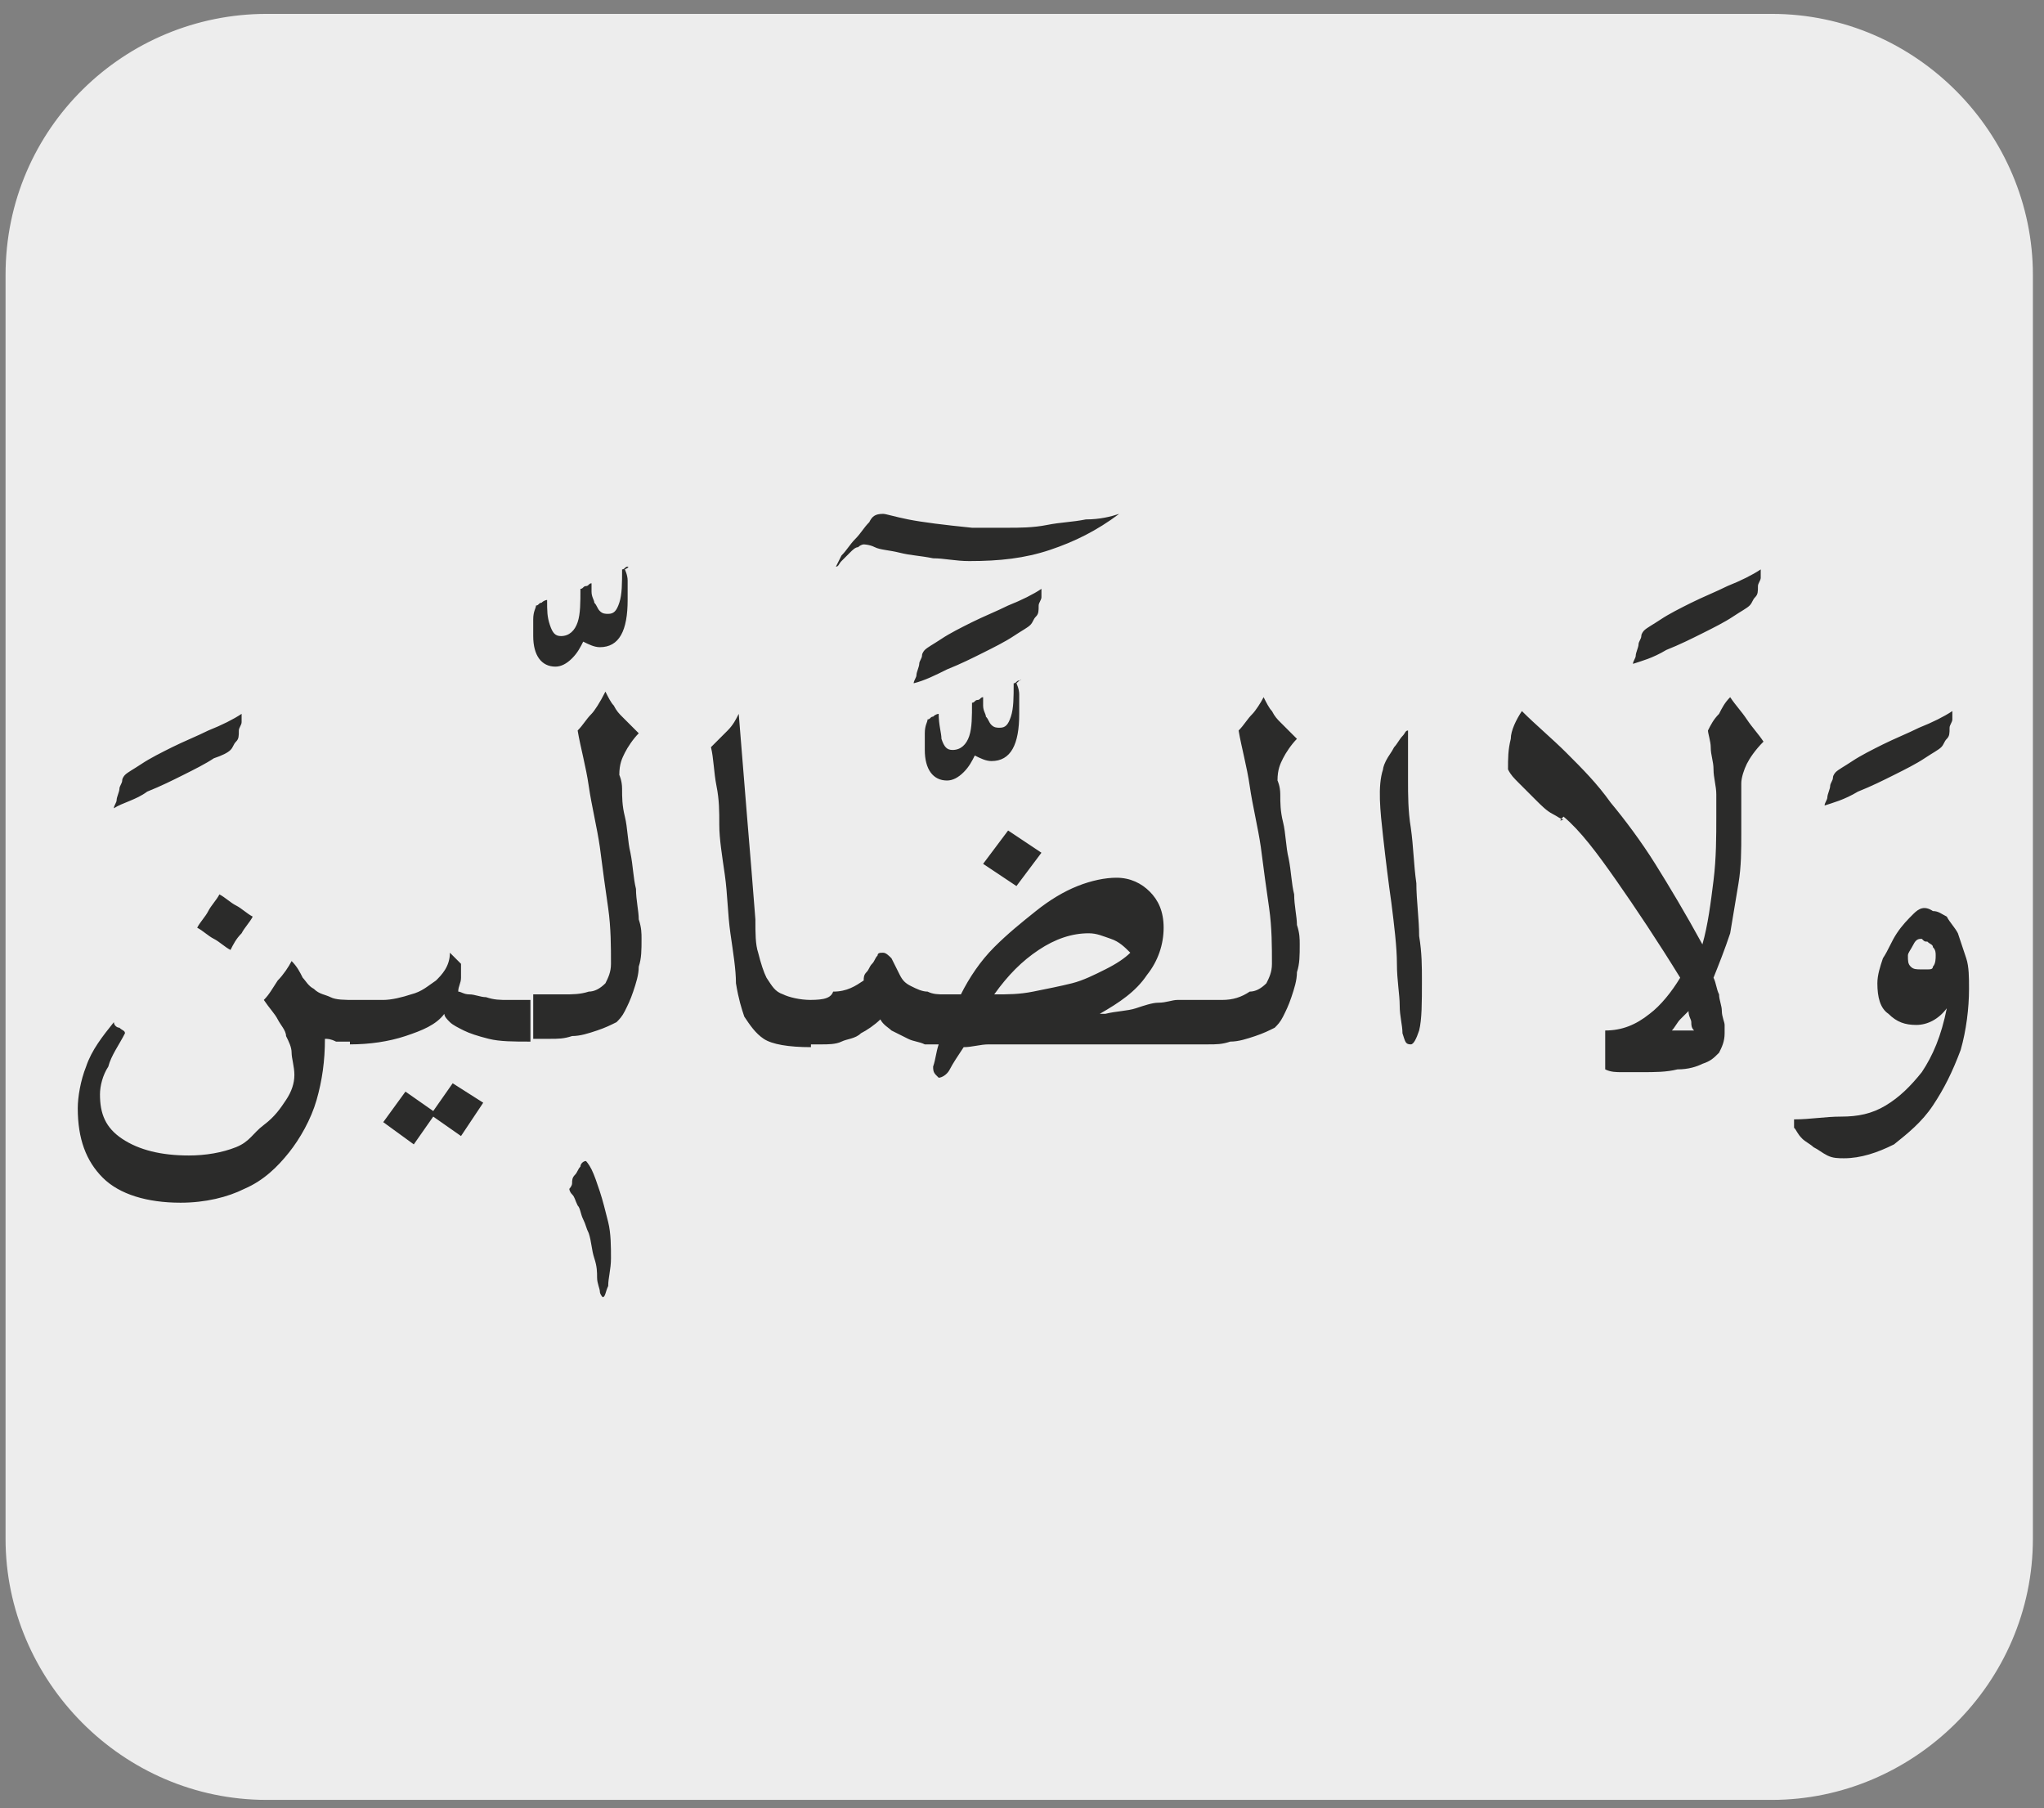
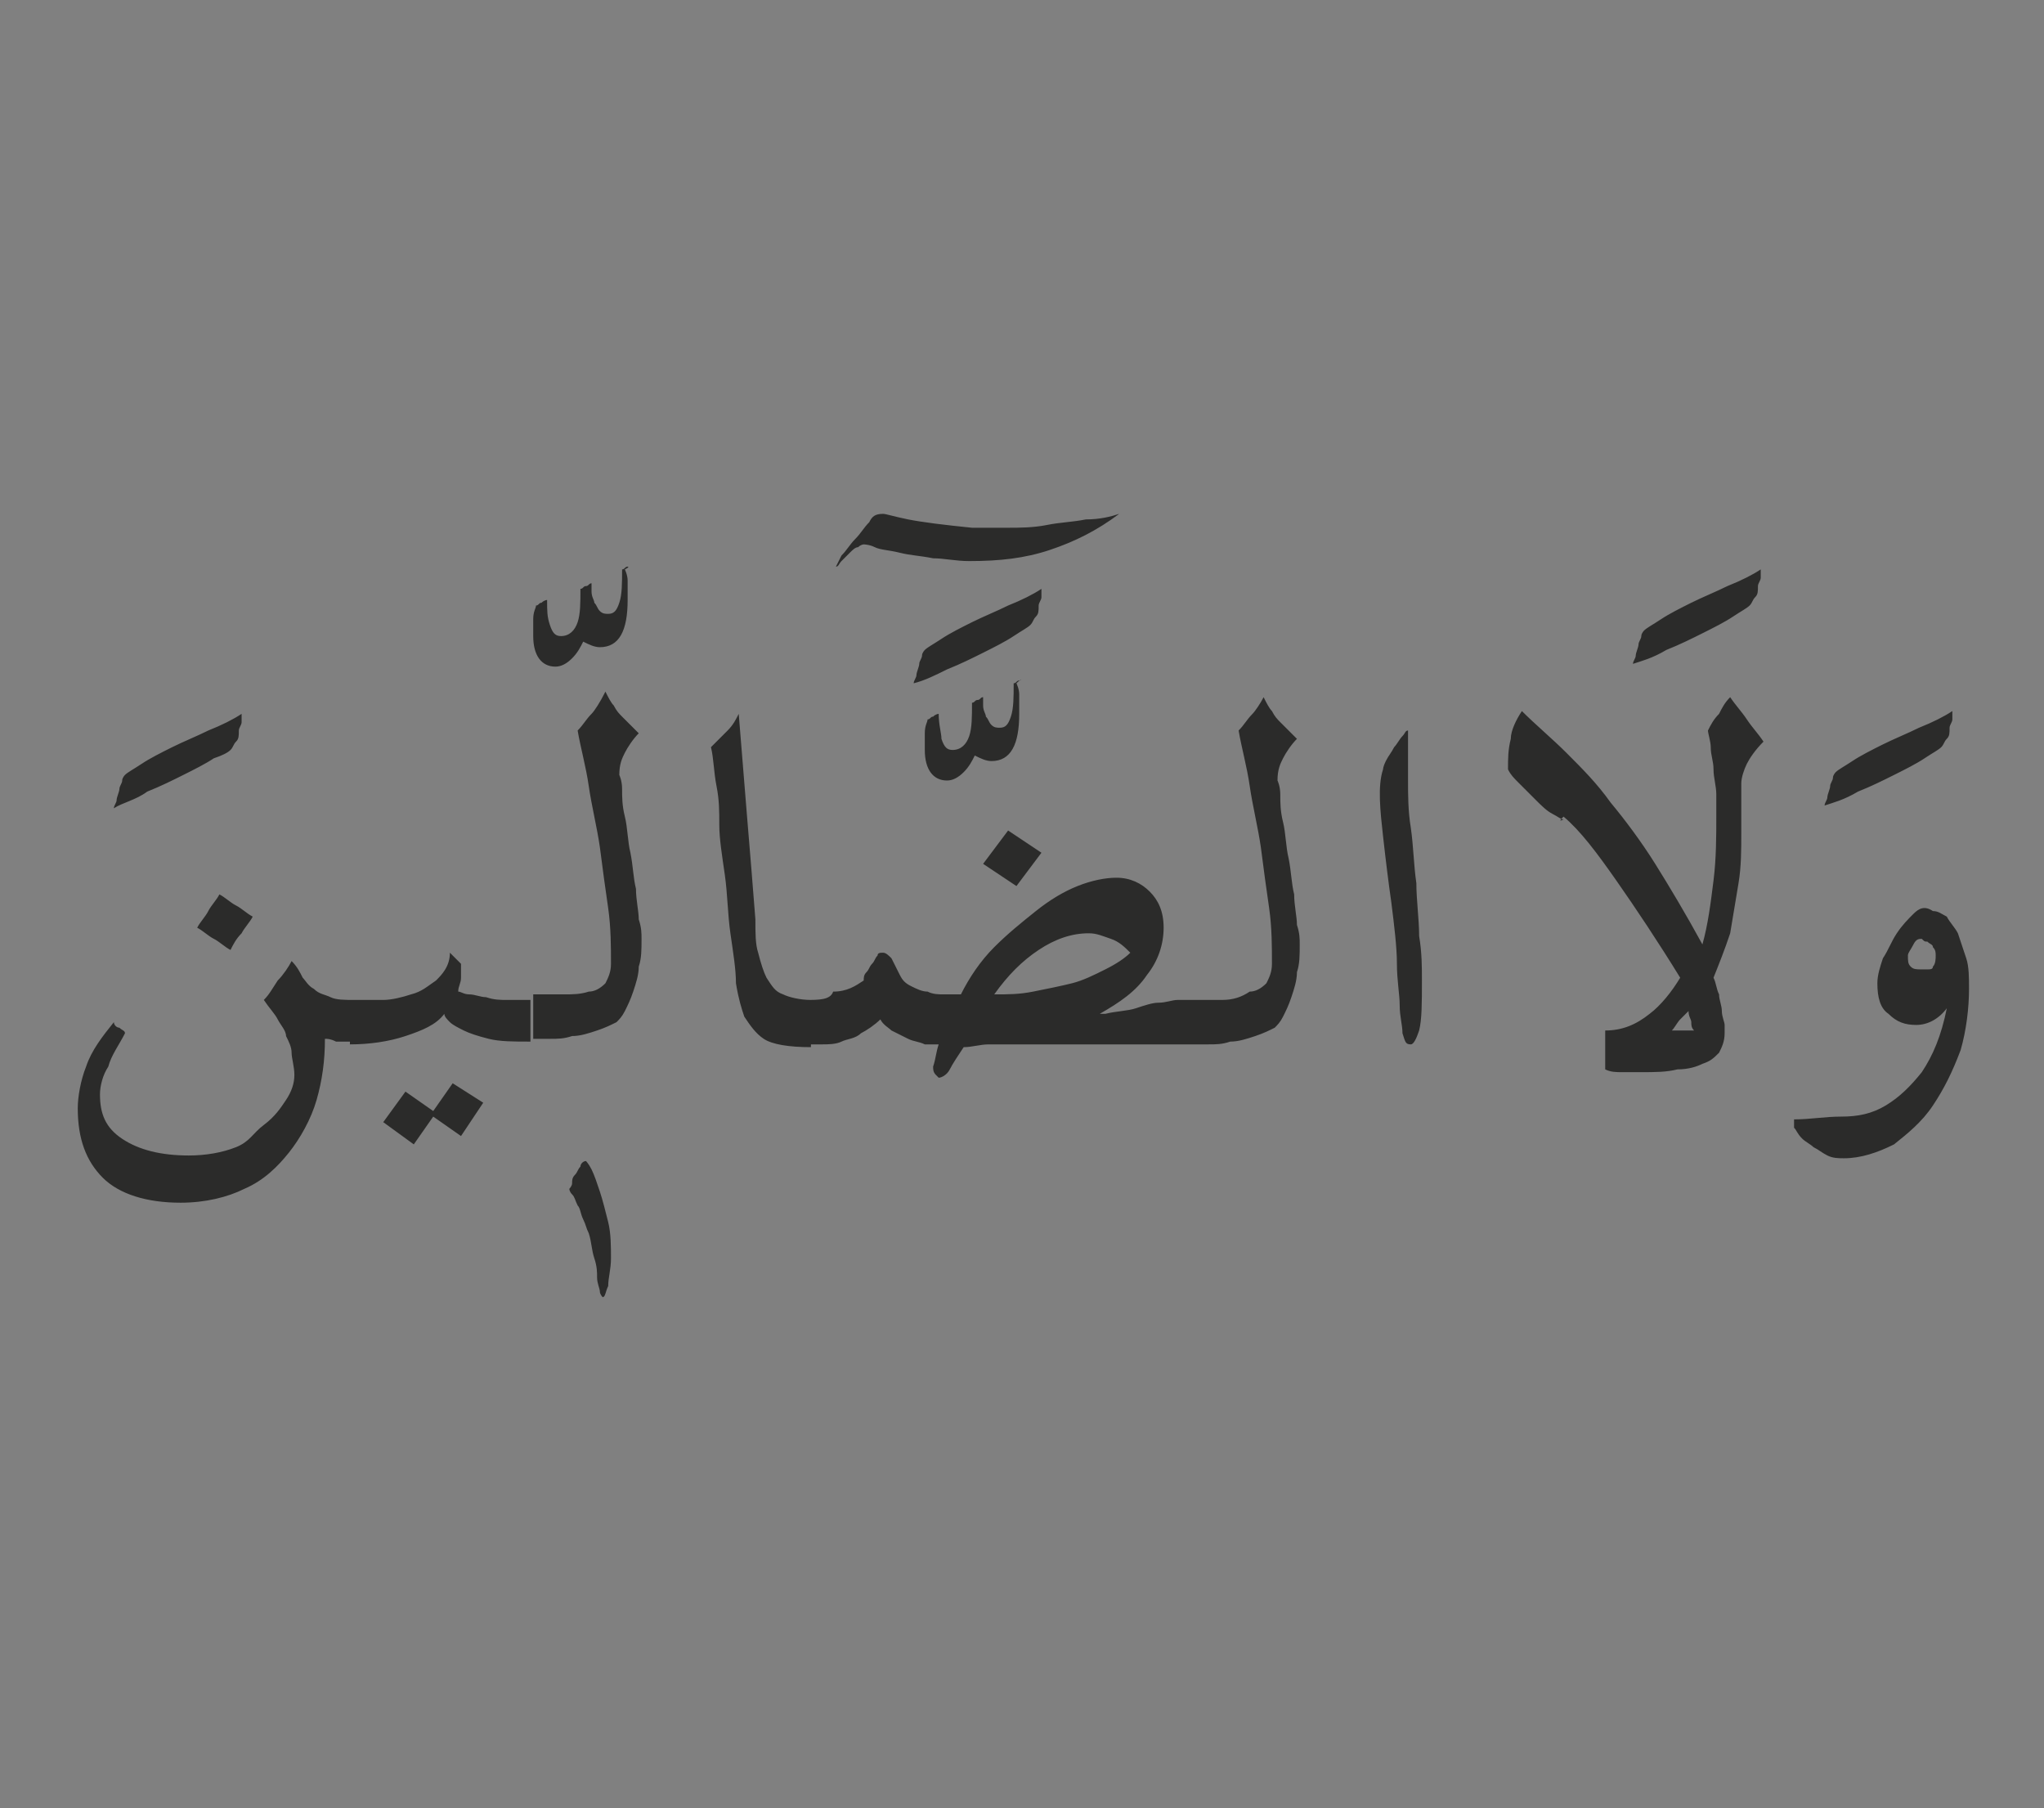
<svg xmlns="http://www.w3.org/2000/svg" xmlns:xlink="http://www.w3.org/1999/xlink" version="1.1" id="katman_1" x="0px" y="0px" viewBox="0 0 73.6 65.1" style="enable-background:new 0 0 73.6 65.1;" xml:space="preserve">
  <rect x="0" y="0" width="73.6" height="65.1" fill="#808080" stroke="none" />
  <style type="text/css">
	.st0{clip-path:url(#SVGID_2_);fill:#EDEDED;}
	.st1{clip-path:url(#SVGID_4_);fill:#2B2B2A;}
</style>
  <g>
    <g>
      <g>
        <defs>
          <rect id="SVGID_1_" x="0.1" y="0.2" width="73.5" height="64.6" />
        </defs>
        <clipPath id="SVGID_2_">
          <use xlink:href="#SVGID_1_" style="overflow:visible;" />
        </clipPath>
-         <path class="st0" d="M9.6,0.5c-5.1,0-9.4,4.1-9.4,9.4v45.5c0,5.1,4.2,9.4,9.4,9.4h54.2c5.1,0,9.4-4.2,9.4-9.4V9.9     c0-5.1-4.2-9.4-9.4-9.4C64,0.5,9.6,0.5,9.6,0.5z" />
      </g>
    </g>
  </g>
  <g>
    <defs>
      <rect id="SVGID_3_" x="2.7" y="18.5" width="68.2" height="28.2" />
    </defs>
    <clipPath id="SVGID_4_">
      <use xlink:href="#SVGID_3_" style="overflow:visible;" />
    </clipPath>
    <path class="st1" d="M69.4,33.9c0.1,0.1,0.2,0.1,0.2,0.2c0.1,0.1,0.1,0.2,0.1,0.3c0,0.1,0,0.3-0.1,0.4c0,0.1-0.1,0.1-0.2,0.1   c-0.1,0-0.2,0-0.2,0c-0.2,0-0.3,0-0.4-0.1c-0.1-0.1-0.1-0.2-0.1-0.4c0-0.1,0.1-0.2,0.2-0.4c0.1-0.2,0.2-0.2,0.3-0.2   C69.3,33.9,69.3,33.9,69.4,33.9 M68.9,32.9c-0.2,0.2-0.4,0.4-0.6,0.7c-0.2,0.3-0.3,0.6-0.5,0.9c-0.1,0.3-0.2,0.6-0.2,0.9   c0,0.5,0.1,0.9,0.4,1.1c0.3,0.3,0.6,0.4,1,0.4c0.4,0,0.8-0.2,1.1-0.6c-0.2,1-0.5,1.7-0.9,2.3c-0.4,0.5-0.8,0.9-1.3,1.2   s-1,0.4-1.6,0.4c-0.6,0-1.1,0.1-1.7,0.1v0.3c0.1,0.1,0.1,0.2,0.3,0.4c0.1,0.1,0.3,0.2,0.4,0.3c0.2,0.1,0.3,0.2,0.5,0.3   c0.2,0.1,0.4,0.1,0.6,0.1c0.6,0,1.2-0.2,1.8-0.5c0.5-0.4,1-0.8,1.4-1.4c0.4-0.6,0.7-1.2,1-2c0.2-0.7,0.3-1.5,0.3-2.2   c0-0.4,0-0.8-0.1-1.1c-0.1-0.3-0.2-0.6-0.3-0.9c-0.1-0.2-0.3-0.4-0.4-0.6c-0.2-0.1-0.3-0.2-0.5-0.2C69.3,32.6,69.1,32.7,68.9,32.9    M66.9,28.5c0.5-0.2,0.9-0.4,1.3-0.6c0.4-0.2,0.8-0.4,1.1-0.6c0.3-0.2,0.5-0.3,0.6-0.4c0.1-0.1,0.1-0.2,0.2-0.3   c0.1-0.1,0.1-0.2,0.1-0.4c0-0.1,0.1-0.2,0.1-0.3c0-0.1,0-0.2,0-0.3c-0.3,0.2-0.7,0.4-1.2,0.6c-0.4,0.2-0.9,0.4-1.3,0.6   c-0.4,0.2-0.8,0.4-1.1,0.6c-0.3,0.2-0.5,0.3-0.6,0.4c0,0-0.1,0.1-0.1,0.2c0,0.1-0.1,0.2-0.1,0.3c0,0.1-0.1,0.3-0.1,0.4   c0,0.1-0.1,0.2-0.1,0.3C66,28.9,66.4,28.8,66.9,28.5 M60.2,37.1c0.1-0.1,0.2-0.3,0.3-0.4c0.1-0.1,0.2-0.2,0.3-0.3   c0,0.2,0.1,0.3,0.1,0.4c0,0.1,0,0.2,0.1,0.3H60.2z M56.3,29.4c0.6,0.5,1.2,1.3,1.9,2.3c0.7,1,1.5,2.2,2.3,3.5   c-0.3,0.5-0.7,1-1.1,1.3c-0.5,0.4-1,0.6-1.6,0.6v1.4c0.2,0.1,0.4,0.1,0.6,0.1c0.2,0,0.4,0,0.7,0c0.5,0,0.9,0,1.3-0.1   c0.4,0,0.7-0.1,0.9-0.2c0.3-0.1,0.4-0.2,0.6-0.4c0.1-0.2,0.2-0.4,0.2-0.7c0-0.1,0-0.2,0-0.3c0-0.1-0.1-0.3-0.1-0.5   c0-0.2-0.1-0.4-0.1-0.6c-0.1-0.2-0.1-0.4-0.2-0.6c0.2-0.5,0.4-1,0.6-1.6c0.1-0.6,0.2-1.2,0.3-1.8c0.1-0.6,0.1-1.2,0.1-1.8   c0-0.6,0-1.2,0-1.8c0-0.2,0.1-0.5,0.2-0.7c0.1-0.2,0.3-0.5,0.6-0.8c-0.2-0.3-0.4-0.5-0.6-0.8c-0.2-0.3-0.4-0.5-0.6-0.8   c-0.2,0.2-0.3,0.4-0.4,0.6c-0.2,0.2-0.3,0.4-0.4,0.6c0,0.1,0.1,0.4,0.1,0.6c0,0.3,0.1,0.5,0.1,0.8c0,0.3,0.1,0.6,0.1,0.9   c0,0.3,0,0.6,0,0.8c0,0.7,0,1.5-0.1,2.3c-0.1,0.8-0.2,1.6-0.4,2.3c-0.6-1.1-1.2-2.1-1.7-2.9c-0.5-0.8-1.1-1.6-1.6-2.2   c-0.5-0.7-1-1.2-1.6-1.8c-0.5-0.5-1.1-1-1.6-1.5c-0.2,0.3-0.4,0.7-0.4,1c-0.1,0.4-0.1,0.7-0.1,1.1c0.1,0.2,0.2,0.3,0.4,0.5   c0.2,0.2,0.4,0.4,0.6,0.6c0.2,0.2,0.4,0.4,0.6,0.5c0.2,0.1,0.3,0.2,0.4,0.2C56.1,29.6,56.2,29.5,56.3,29.4 M60,23.4   c0.5-0.2,0.9-0.4,1.3-0.6c0.4-0.2,0.8-0.4,1.1-0.6c0.3-0.2,0.5-0.3,0.6-0.4c0.1-0.1,0.1-0.2,0.2-0.3c0.1-0.1,0.1-0.2,0.1-0.4   c0-0.1,0.1-0.2,0.1-0.3c0-0.1,0-0.2,0-0.3c-0.3,0.2-0.7,0.4-1.2,0.6c-0.4,0.2-0.9,0.4-1.3,0.6c-0.4,0.2-0.8,0.4-1.1,0.6   c-0.3,0.2-0.5,0.3-0.6,0.4c0,0-0.1,0.1-0.1,0.2c0,0.1-0.1,0.2-0.1,0.3c0,0.1-0.1,0.3-0.1,0.4c0,0.1-0.1,0.2-0.1,0.3   C59.1,23.8,59.5,23.7,60,23.4 M49.8,30.1c0.1,0.9,0.2,1.7,0.3,2.4c0.1,0.8,0.2,1.6,0.2,2.2c0,0.6,0.1,1.1,0.1,1.5   c0,0.4,0.1,0.7,0.1,1c0.1,0.3,0.1,0.4,0.3,0.4c0.1,0,0.2-0.2,0.3-0.5c0.1-0.4,0.1-1,0.1-1.8c0-0.5,0-1-0.1-1.6   c0-0.6-0.1-1.3-0.1-1.9c-0.1-0.7-0.1-1.3-0.2-2c-0.1-0.6-0.1-1.2-0.1-1.7c0-0.4,0-0.7,0-0.9v-0.6c0,0,0-0.1,0-0.1c0,0,0-0.1,0-0.1   c0,0,0-0.1,0-0.1c-0.1,0-0.1,0.1-0.2,0.2c-0.1,0.1-0.2,0.3-0.3,0.4c-0.1,0.2-0.2,0.3-0.3,0.5c-0.1,0.2-0.1,0.3-0.1,0.3   C49.6,28.3,49.7,29.2,49.8,30.1 M45.1,25.7c-0.2,0.2-0.3,0.4-0.5,0.6c0.1,0.6,0.3,1.3,0.4,2c0.1,0.7,0.3,1.5,0.4,2.2   c0.1,0.8,0.2,1.5,0.3,2.2c0.1,0.7,0.1,1.4,0.1,2c0,0.3-0.1,0.5-0.2,0.7c-0.2,0.2-0.4,0.3-0.6,0.3C44.7,35.9,44.4,36,44,36   c-0.4,0-0.7,0-1.1,0v1.6c0.1,0,0.3,0,0.6,0c0.3,0,0.5,0,0.8-0.1c0.3,0,0.6-0.1,0.9-0.2c0.3-0.1,0.5-0.2,0.7-0.3   c0.1-0.1,0.2-0.2,0.3-0.4c0.1-0.2,0.2-0.4,0.3-0.7c0.1-0.3,0.2-0.6,0.2-0.9c0.1-0.3,0.1-0.6,0.1-1c0-0.2,0-0.4-0.1-0.7   c0-0.3-0.1-0.7-0.1-1.1c-0.1-0.4-0.1-0.8-0.2-1.3c-0.1-0.4-0.1-0.9-0.2-1.3c-0.1-0.4-0.1-0.7-0.1-1c0-0.3-0.1-0.5-0.1-0.5   c0-0.4,0.1-0.6,0.2-0.8c0.1-0.2,0.3-0.5,0.5-0.7c-0.1-0.1-0.2-0.2-0.3-0.3c-0.1-0.1-0.2-0.2-0.3-0.3c-0.1-0.1-0.2-0.2-0.3-0.4   c-0.1-0.1-0.2-0.3-0.3-0.5C45.4,25.3,45.2,25.6,45.1,25.7 M40,33.8c0.3,0.1,0.5,0.3,0.7,0.5c-0.2,0.2-0.5,0.4-0.9,0.6   c-0.4,0.2-0.8,0.4-1.2,0.5c-0.4,0.1-0.9,0.2-1.4,0.3c-0.5,0.1-0.9,0.1-1.4,0.1c0.5-0.7,1-1.2,1.6-1.6c0.6-0.4,1.2-0.6,1.8-0.6   C39.5,33.6,39.7,33.7,40,33.8 M29,37.6c0.2,0,0.4,0,0.6,0c0.2,0,0.5,0,0.7-0.1c0.2-0.1,0.5-0.1,0.7-0.3c0.2-0.1,0.5-0.3,0.7-0.5   c0.1,0.2,0.3,0.3,0.4,0.4c0.2,0.1,0.4,0.2,0.6,0.3s0.4,0.1,0.6,0.2c0.2,0,0.4,0,0.5,0c-0.1,0.3-0.1,0.5-0.2,0.8   c0,0.1,0,0.2,0.1,0.3c0.1,0.1,0.1,0.1,0.1,0.1c0.1,0,0.3-0.1,0.4-0.3c0.1-0.2,0.3-0.5,0.5-0.8c0.3,0,0.6-0.1,0.9-0.1   c0.3,0,0.6,0,1,0c0.1,0,0.3,0,0.7,0c0.3,0,0.7,0,1.2,0c0.5,0,0.9,0,1.4,0c0.5,0,1,0,1.4,0c0.4,0,0.8,0,1.2,0c0.3,0,0.5,0,0.6,0V36   c-0.2,0-0.5,0-0.7,0c-0.2,0-0.4,0.1-0.7,0.1c-0.2,0-0.5,0.1-0.8,0.2c-0.3,0.1-0.7,0.1-1.1,0.2c0,0,0,0-0.1,0c0,0,0,0-0.1,0   c0.7-0.4,1.3-0.8,1.7-1.4c0.4-0.5,0.6-1.1,0.6-1.7c0-0.6-0.2-1-0.5-1.3c-0.3-0.3-0.7-0.5-1.2-0.5c-0.4,0-0.9,0.1-1.4,0.3   c-0.5,0.2-1,0.5-1.5,0.9c-0.5,0.4-1,0.8-1.5,1.3c-0.5,0.5-0.9,1.1-1.2,1.7c-0.2,0-0.3,0-0.6,0c-0.2,0-0.4,0-0.6-0.1   c-0.2,0-0.4-0.1-0.6-0.2c-0.2-0.1-0.3-0.2-0.4-0.4c-0.1-0.2-0.2-0.4-0.3-0.6c-0.1-0.1-0.2-0.2-0.3-0.2c-0.1,0-0.2,0-0.2,0.1   c-0.1,0.1-0.1,0.2-0.2,0.3c-0.1,0.1-0.1,0.2-0.2,0.3c-0.1,0.1-0.1,0.2-0.1,0.3h0c-0.3,0.2-0.6,0.4-1.1,0.4C29.9,36,29.5,36,29,36   V37.6z M36.6,31.9l0.9-1.2l-1.2-0.8l-0.9,1.2L36.6,31.9z M36.7,24.5c-0.1,0-0.1,0.1-0.2,0.1c0,0.5,0,0.9-0.1,1.2   c-0.1,0.3-0.2,0.4-0.4,0.4c-0.1,0-0.2,0-0.3-0.1c-0.1-0.1-0.1-0.2-0.2-0.3c0-0.1-0.1-0.2-0.1-0.4c0-0.1,0-0.2,0-0.3   c-0.1,0-0.1,0.1-0.2,0.1c-0.1,0-0.1,0.1-0.2,0.1c0,0.5,0,0.9-0.1,1.2c-0.1,0.3-0.3,0.5-0.6,0.5c-0.2,0-0.3-0.1-0.4-0.4   c0-0.2-0.1-0.5-0.1-0.9c0,0-0.1,0-0.2,0.1c-0.1,0-0.1,0.1-0.2,0.1c0,0.1-0.1,0.2-0.1,0.5c0,0.2,0,0.4,0,0.6c0,0.7,0.3,1.1,0.8,1.1   c0.2,0,0.4-0.1,0.6-0.3c0.2-0.2,0.3-0.4,0.4-0.6c0.2,0.1,0.4,0.2,0.6,0.2c0.7,0,1-0.6,1-1.7c0-0.2,0-0.5,0-0.7   c0-0.2-0.1-0.4-0.1-0.4C36.8,24.4,36.8,24.5,36.7,24.5 M34.1,24.1c0.5-0.2,0.9-0.4,1.3-0.6c0.4-0.2,0.8-0.4,1.1-0.6   c0.3-0.2,0.5-0.3,0.6-0.4c0.1-0.1,0.1-0.2,0.2-0.3c0.1-0.1,0.1-0.2,0.1-0.4c0-0.1,0.1-0.2,0.1-0.3c0-0.1,0-0.2,0-0.3   c-0.3,0.2-0.7,0.4-1.2,0.6c-0.4,0.2-0.9,0.4-1.3,0.6c-0.4,0.2-0.8,0.4-1.1,0.6c-0.3,0.2-0.5,0.3-0.6,0.4c0,0-0.1,0.1-0.1,0.2   c0,0.1-0.1,0.2-0.1,0.3c0,0.1-0.1,0.3-0.1,0.4c0,0.1-0.1,0.2-0.1,0.3C33.3,24.5,33.7,24.3,34.1,24.1 M31.3,18.8   c-0.2,0.2-0.3,0.4-0.5,0.6c-0.2,0.2-0.3,0.4-0.5,0.6c-0.1,0.2-0.2,0.4-0.2,0.4c0.1,0,0.1-0.1,0.2-0.2c0.1-0.1,0.2-0.2,0.3-0.3   c0.1-0.1,0.2-0.2,0.3-0.2c0.1-0.1,0.2-0.1,0.2-0.1c0,0,0.2,0,0.4,0.1c0.2,0.1,0.5,0.1,0.9,0.2c0.4,0.1,0.7,0.1,1.2,0.2   c0.4,0,0.8,0.1,1.3,0.1c1.1,0,2-0.1,2.9-0.4s1.7-0.7,2.5-1.3c-0.3,0.1-0.7,0.2-1.2,0.2c-0.5,0.1-0.9,0.1-1.4,0.2   c-0.5,0.1-1,0.1-1.4,0.1c-0.5,0-0.9,0-1.3,0c-1-0.1-1.8-0.2-2.3-0.3c-0.5-0.1-0.8-0.2-0.9-0.2C31.5,18.5,31.4,18.6,31.3,18.8    M26.2,26.3c-0.2,0.2-0.4,0.4-0.6,0.6c0.1,0.4,0.1,0.9,0.2,1.4c0.1,0.5,0.1,0.9,0.1,1.4c0,0.5,0.1,1.1,0.2,1.8   c0.1,0.7,0.1,1.4,0.2,2.1c0.1,0.7,0.2,1.3,0.2,1.8c0.1,0.6,0.2,0.9,0.3,1.2c0.2,0.3,0.4,0.6,0.7,0.8c0.3,0.2,0.9,0.3,1.7,0.3V36   c-0.4,0-0.8-0.1-1-0.2c-0.3-0.1-0.4-0.3-0.6-0.6c-0.1-0.2-0.2-0.5-0.3-0.9c-0.1-0.3-0.1-0.7-0.1-1.2c-0.1-1.3-0.2-2.5-0.3-3.7   c-0.1-1.2-0.2-2.5-0.3-3.7C26.5,25.9,26.4,26.1,26.2,26.3 M21.3,25.7c-0.2,0.2-0.3,0.4-0.5,0.6c0.1,0.6,0.3,1.3,0.4,2   c0.1,0.7,0.3,1.5,0.4,2.2c0.1,0.8,0.2,1.5,0.3,2.2c0.1,0.7,0.1,1.4,0.1,2c0,0.3-0.1,0.5-0.2,0.7c-0.2,0.2-0.4,0.3-0.6,0.3   c-0.3,0.1-0.6,0.1-0.9,0.1c-0.4,0-0.7,0-1.1,0v1.6c0.1,0,0.3,0,0.6,0c0.3,0,0.5,0,0.8-0.1c0.3,0,0.6-0.1,0.9-0.2   c0.3-0.1,0.5-0.2,0.7-0.3c0.1-0.1,0.2-0.2,0.3-0.4c0.1-0.2,0.2-0.4,0.3-0.7c0.1-0.3,0.2-0.6,0.2-0.9c0.1-0.3,0.1-0.6,0.1-1   c0-0.2,0-0.4-0.1-0.7c0-0.3-0.1-0.7-0.1-1.1c-0.1-0.4-0.1-0.8-0.2-1.3c-0.1-0.4-0.1-0.9-0.2-1.3c-0.1-0.4-0.1-0.7-0.1-1   s-0.1-0.5-0.1-0.5c0-0.4,0.1-0.6,0.2-0.8c0.1-0.2,0.3-0.5,0.5-0.7c-0.1-0.1-0.2-0.2-0.3-0.3c-0.1-0.1-0.2-0.2-0.3-0.3   c-0.1-0.1-0.2-0.2-0.3-0.4c-0.1-0.1-0.2-0.3-0.3-0.5C21.6,25.3,21.4,25.6,21.3,25.7 M22.6,20.4c-0.1,0-0.1,0.1-0.2,0.1   c0,0.5,0,0.9-0.1,1.2c-0.1,0.3-0.2,0.4-0.4,0.4c-0.1,0-0.2,0-0.3-0.1c-0.1-0.1-0.1-0.2-0.2-0.3c0-0.1-0.1-0.2-0.1-0.4   c0-0.1,0-0.2,0-0.3c-0.1,0-0.1,0.1-0.2,0.1c-0.1,0-0.1,0.1-0.2,0.1c0,0.5,0,0.9-0.1,1.2c-0.1,0.3-0.3,0.5-0.6,0.5   c-0.2,0-0.3-0.1-0.4-0.4s-0.1-0.5-0.1-0.9c0,0-0.1,0-0.2,0.1c-0.1,0-0.1,0.1-0.2,0.1c0,0.1-0.1,0.2-0.1,0.5c0,0.2,0,0.4,0,0.6   c0,0.7,0.3,1.1,0.8,1.1c0.2,0,0.4-0.1,0.6-0.3c0.2-0.2,0.3-0.4,0.4-0.6c0.2,0.1,0.4,0.2,0.6,0.2c0.7,0,1-0.6,1-1.7   c0-0.2,0-0.5,0-0.7c0-0.2-0.1-0.4-0.1-0.4C22.7,20.4,22.6,20.4,22.6,20.4 M20.9,42c-0.1,0.1-0.1,0.2-0.2,0.3   c-0.1,0.1-0.1,0.2-0.1,0.3c0,0.1-0.1,0.2-0.1,0.2c0,0,0,0.1,0.1,0.2c0.1,0.1,0.1,0.2,0.2,0.4c0.1,0.1,0.1,0.3,0.2,0.5   c0.1,0.2,0.1,0.3,0.2,0.5c0.1,0.3,0.1,0.6,0.2,0.9s0.1,0.5,0.1,0.7c0,0.2,0.1,0.4,0.1,0.5c0,0.1,0.1,0.2,0.1,0.2   c0.1,0,0.1-0.2,0.2-0.4c0-0.3,0.1-0.6,0.1-1c0-0.4,0-0.9-0.1-1.3c-0.1-0.4-0.2-0.8-0.3-1.1c-0.1-0.3-0.2-0.6-0.3-0.8   c-0.1-0.2-0.2-0.3-0.2-0.3C21,41.8,20.9,41.9,20.9,42 M15.7,35.3c-0.3,0.2-0.5,0.4-0.9,0.5c-0.3,0.1-0.7,0.2-1,0.2   c-0.4,0-0.8,0-1.2,0v1.6c0.7,0,1.4-0.1,2-0.3c0.6-0.2,1.1-0.4,1.4-0.8c0,0.1,0.1,0.2,0.2,0.3c0.1,0.1,0.3,0.2,0.5,0.3   c0.2,0.1,0.5,0.2,0.9,0.3c0.4,0.1,0.9,0.1,1.5,0.1V36c-0.3,0-0.5,0-0.8,0c-0.3,0-0.5,0-0.8-0.1c-0.2,0-0.4-0.1-0.6-0.1   c-0.2,0-0.3-0.1-0.4-0.1c0-0.2,0.1-0.3,0.1-0.5c0-0.2,0-0.3,0-0.5c0,0-0.1-0.1-0.2-0.2c-0.1-0.1-0.1-0.1-0.2-0.2   C16.2,34.8,15.9,35.1,15.7,35.3 M17.4,39.7L16.3,39l-0.7,1l-1-0.7l-0.8,1.1l1.1,0.8l0.7-1l1,0.7L17.4,39.7z M8.7,33.6   C8.8,33.4,9,33.2,9.1,33c-0.2-0.1-0.4-0.3-0.6-0.4c-0.2-0.1-0.4-0.3-0.6-0.4c-0.1,0.2-0.3,0.4-0.4,0.6c-0.1,0.2-0.3,0.4-0.4,0.6   c0.2,0.1,0.4,0.3,0.6,0.4c0.2,0.1,0.4,0.3,0.6,0.4C8.4,34,8.5,33.8,8.7,33.6 M4.3,37c-0.1,0-0.2-0.1-0.2-0.2c-0.4,0.5-0.8,1-1,1.6   c-0.2,0.5-0.3,1.1-0.3,1.5c0,1.1,0.3,1.9,0.9,2.5c0.6,0.6,1.6,0.9,2.8,0.9c0.9,0,1.7-0.2,2.3-0.5c0.7-0.3,1.2-0.8,1.6-1.3   c0.4-0.5,0.8-1.2,1-1.9s0.3-1.4,0.3-2.2c0.1,0,0.2,0,0.4,0.1c0.2,0,0.4,0,0.7,0V36c-0.4,0-0.7,0-0.9-0.1c-0.2-0.1-0.4-0.1-0.6-0.3   c-0.2-0.1-0.3-0.3-0.4-0.4c-0.1-0.2-0.2-0.4-0.4-0.6c-0.1,0.2-0.3,0.5-0.5,0.7c-0.2,0.3-0.3,0.5-0.5,0.7c0.2,0.3,0.4,0.5,0.5,0.7   c0.1,0.2,0.3,0.4,0.3,0.6c0.1,0.2,0.2,0.4,0.2,0.6c0,0.2,0.1,0.5,0.1,0.8c0,0.3-0.1,0.6-0.3,0.9c-0.2,0.3-0.4,0.6-0.8,0.9   S9,41.1,8.5,41.3c-0.5,0.2-1.1,0.3-1.7,0.3c-1,0-1.8-0.2-2.4-0.6s-0.8-0.9-0.8-1.6c0-0.3,0.1-0.7,0.3-1C4,38,4.3,37.6,4.5,37.2   C4.5,37.1,4.4,37.1,4.3,37 M5.3,28.5c0.5-0.2,0.9-0.4,1.3-0.6c0.4-0.2,0.8-0.4,1.1-0.6C8,27.2,8.2,27.1,8.3,27   c0.1-0.1,0.1-0.2,0.2-0.3c0.1-0.1,0.1-0.2,0.1-0.4c0-0.1,0.1-0.2,0.1-0.3c0-0.1,0-0.2,0-0.3c-0.3,0.2-0.7,0.4-1.2,0.6   c-0.4,0.2-0.9,0.4-1.3,0.6c-0.4,0.2-0.8,0.4-1.1,0.6c-0.3,0.2-0.5,0.3-0.6,0.4c0,0-0.1,0.1-0.1,0.2c0,0.1-0.1,0.2-0.1,0.3   c0,0.1-0.1,0.3-0.1,0.4c0,0.1-0.1,0.2-0.1,0.3C4.4,28.9,4.9,28.8,5.3,28.5" />
  </g>
</svg>